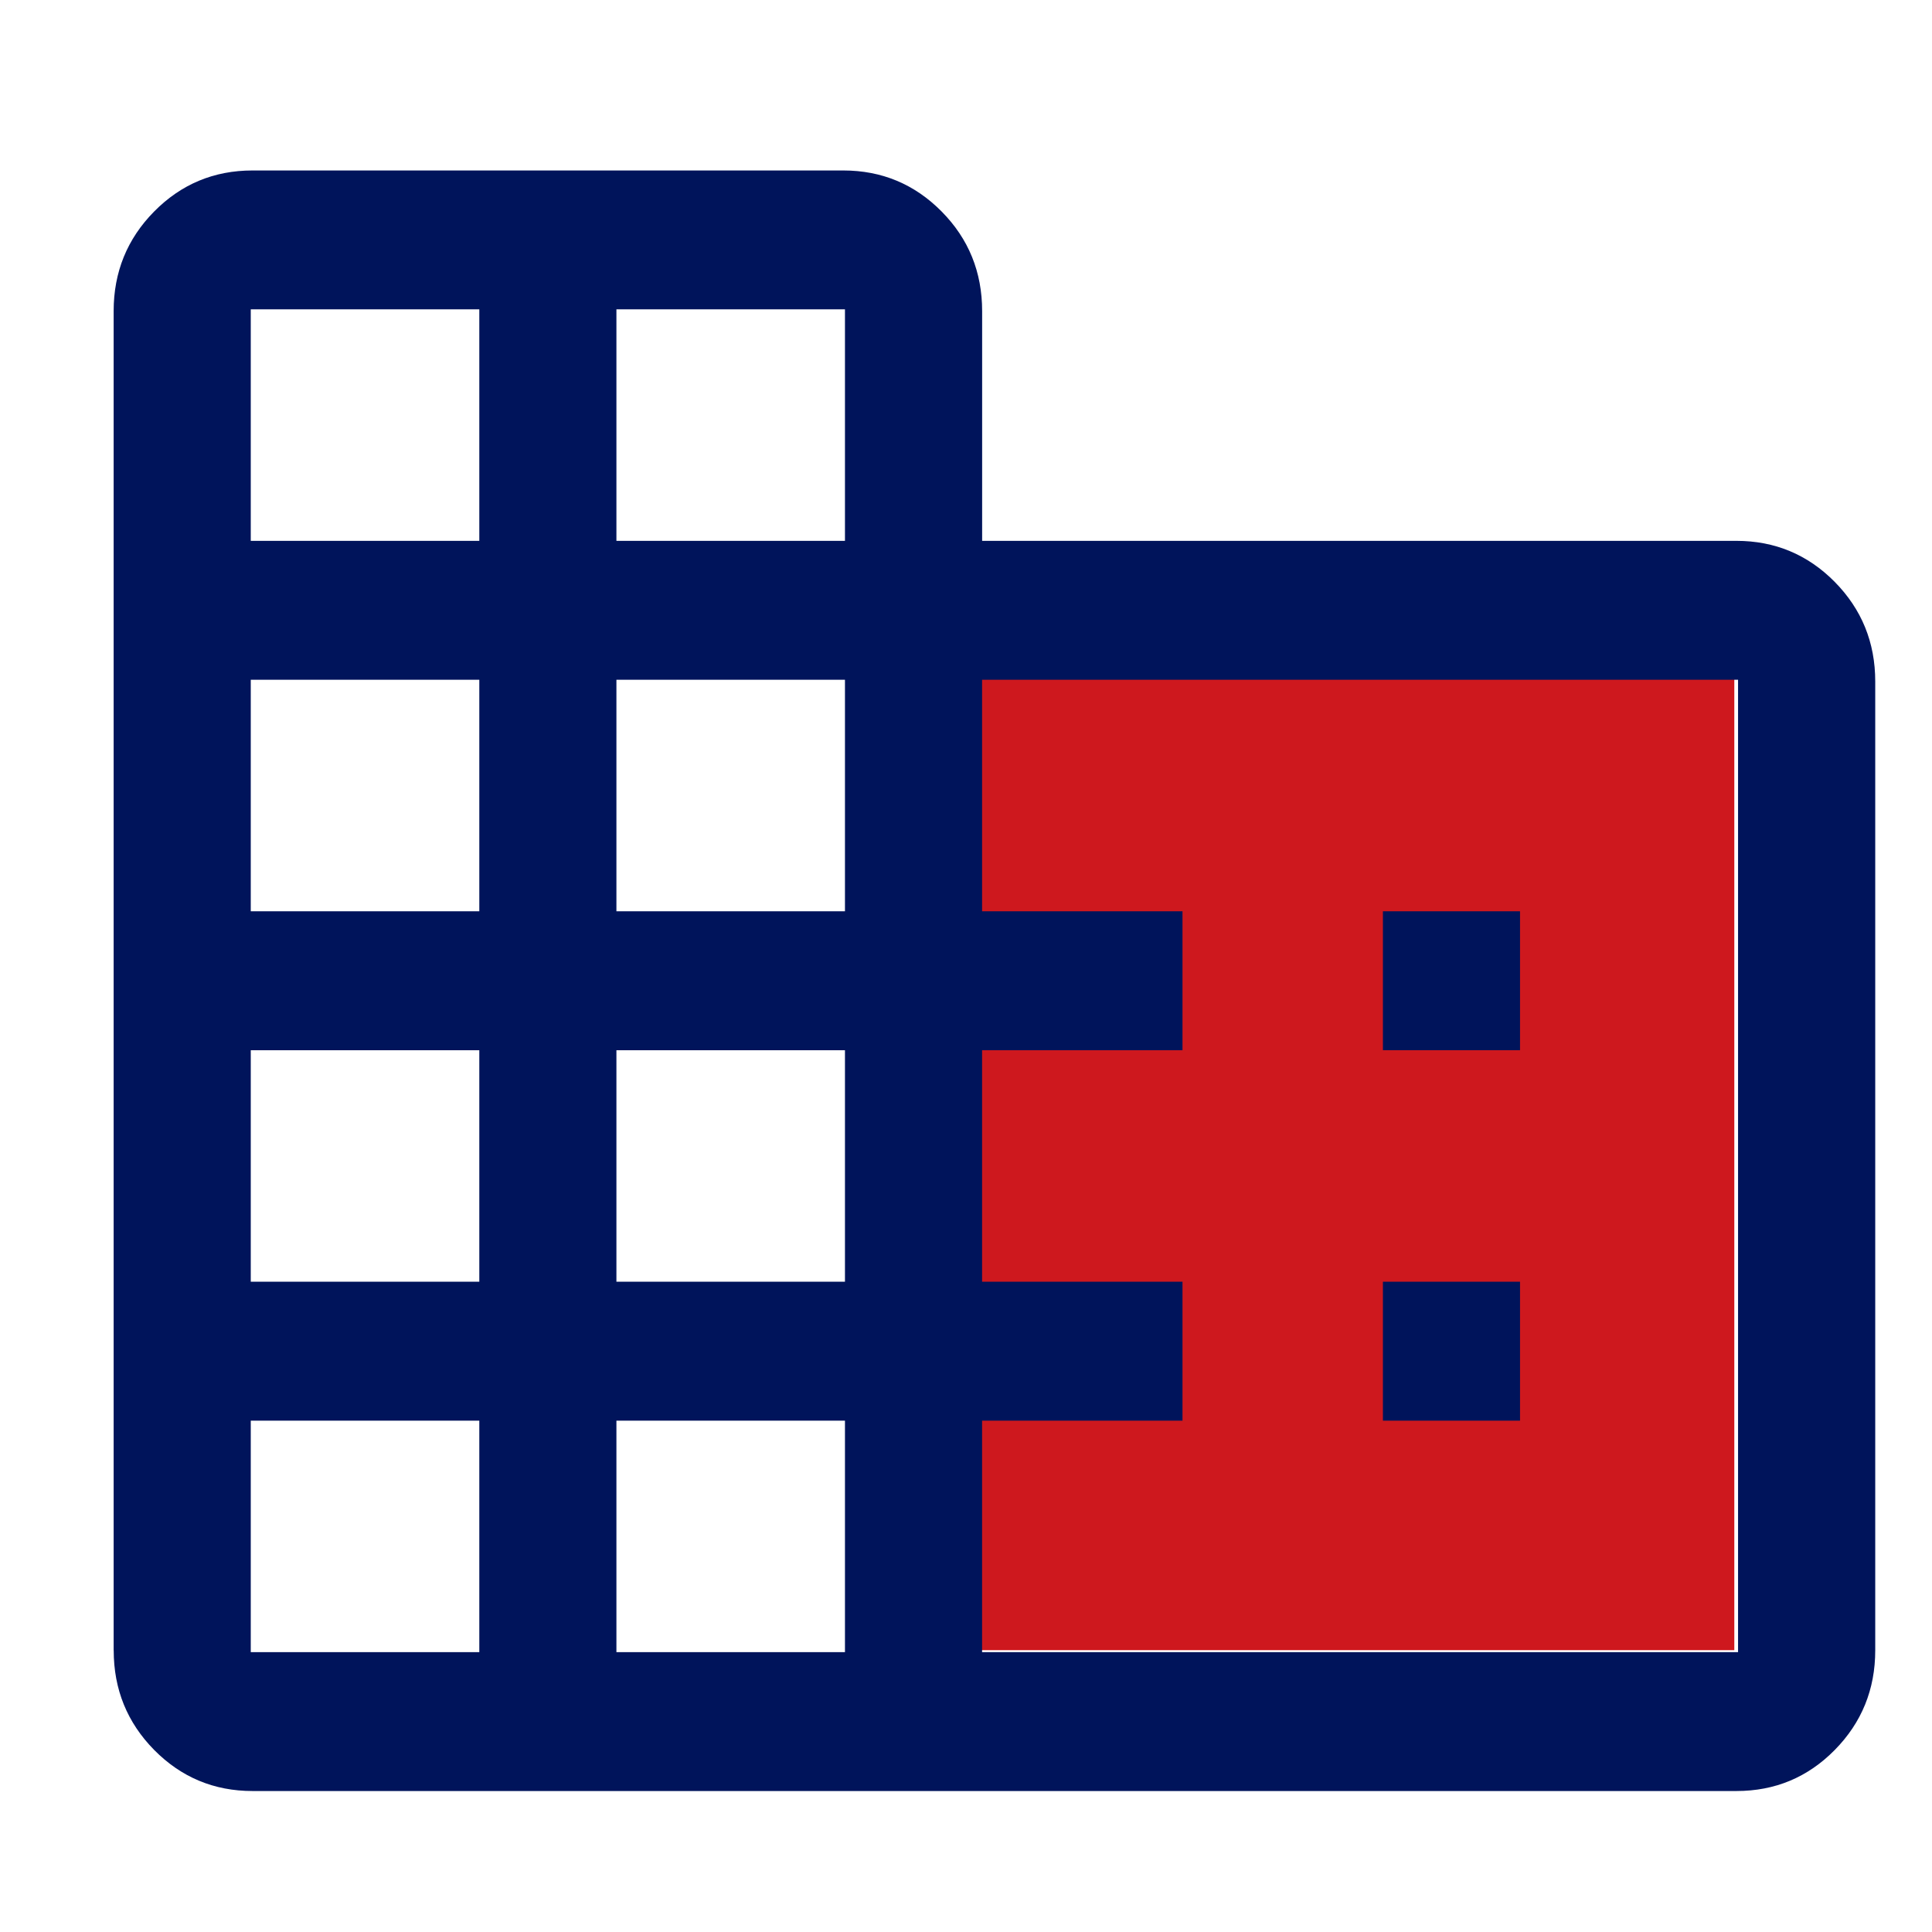
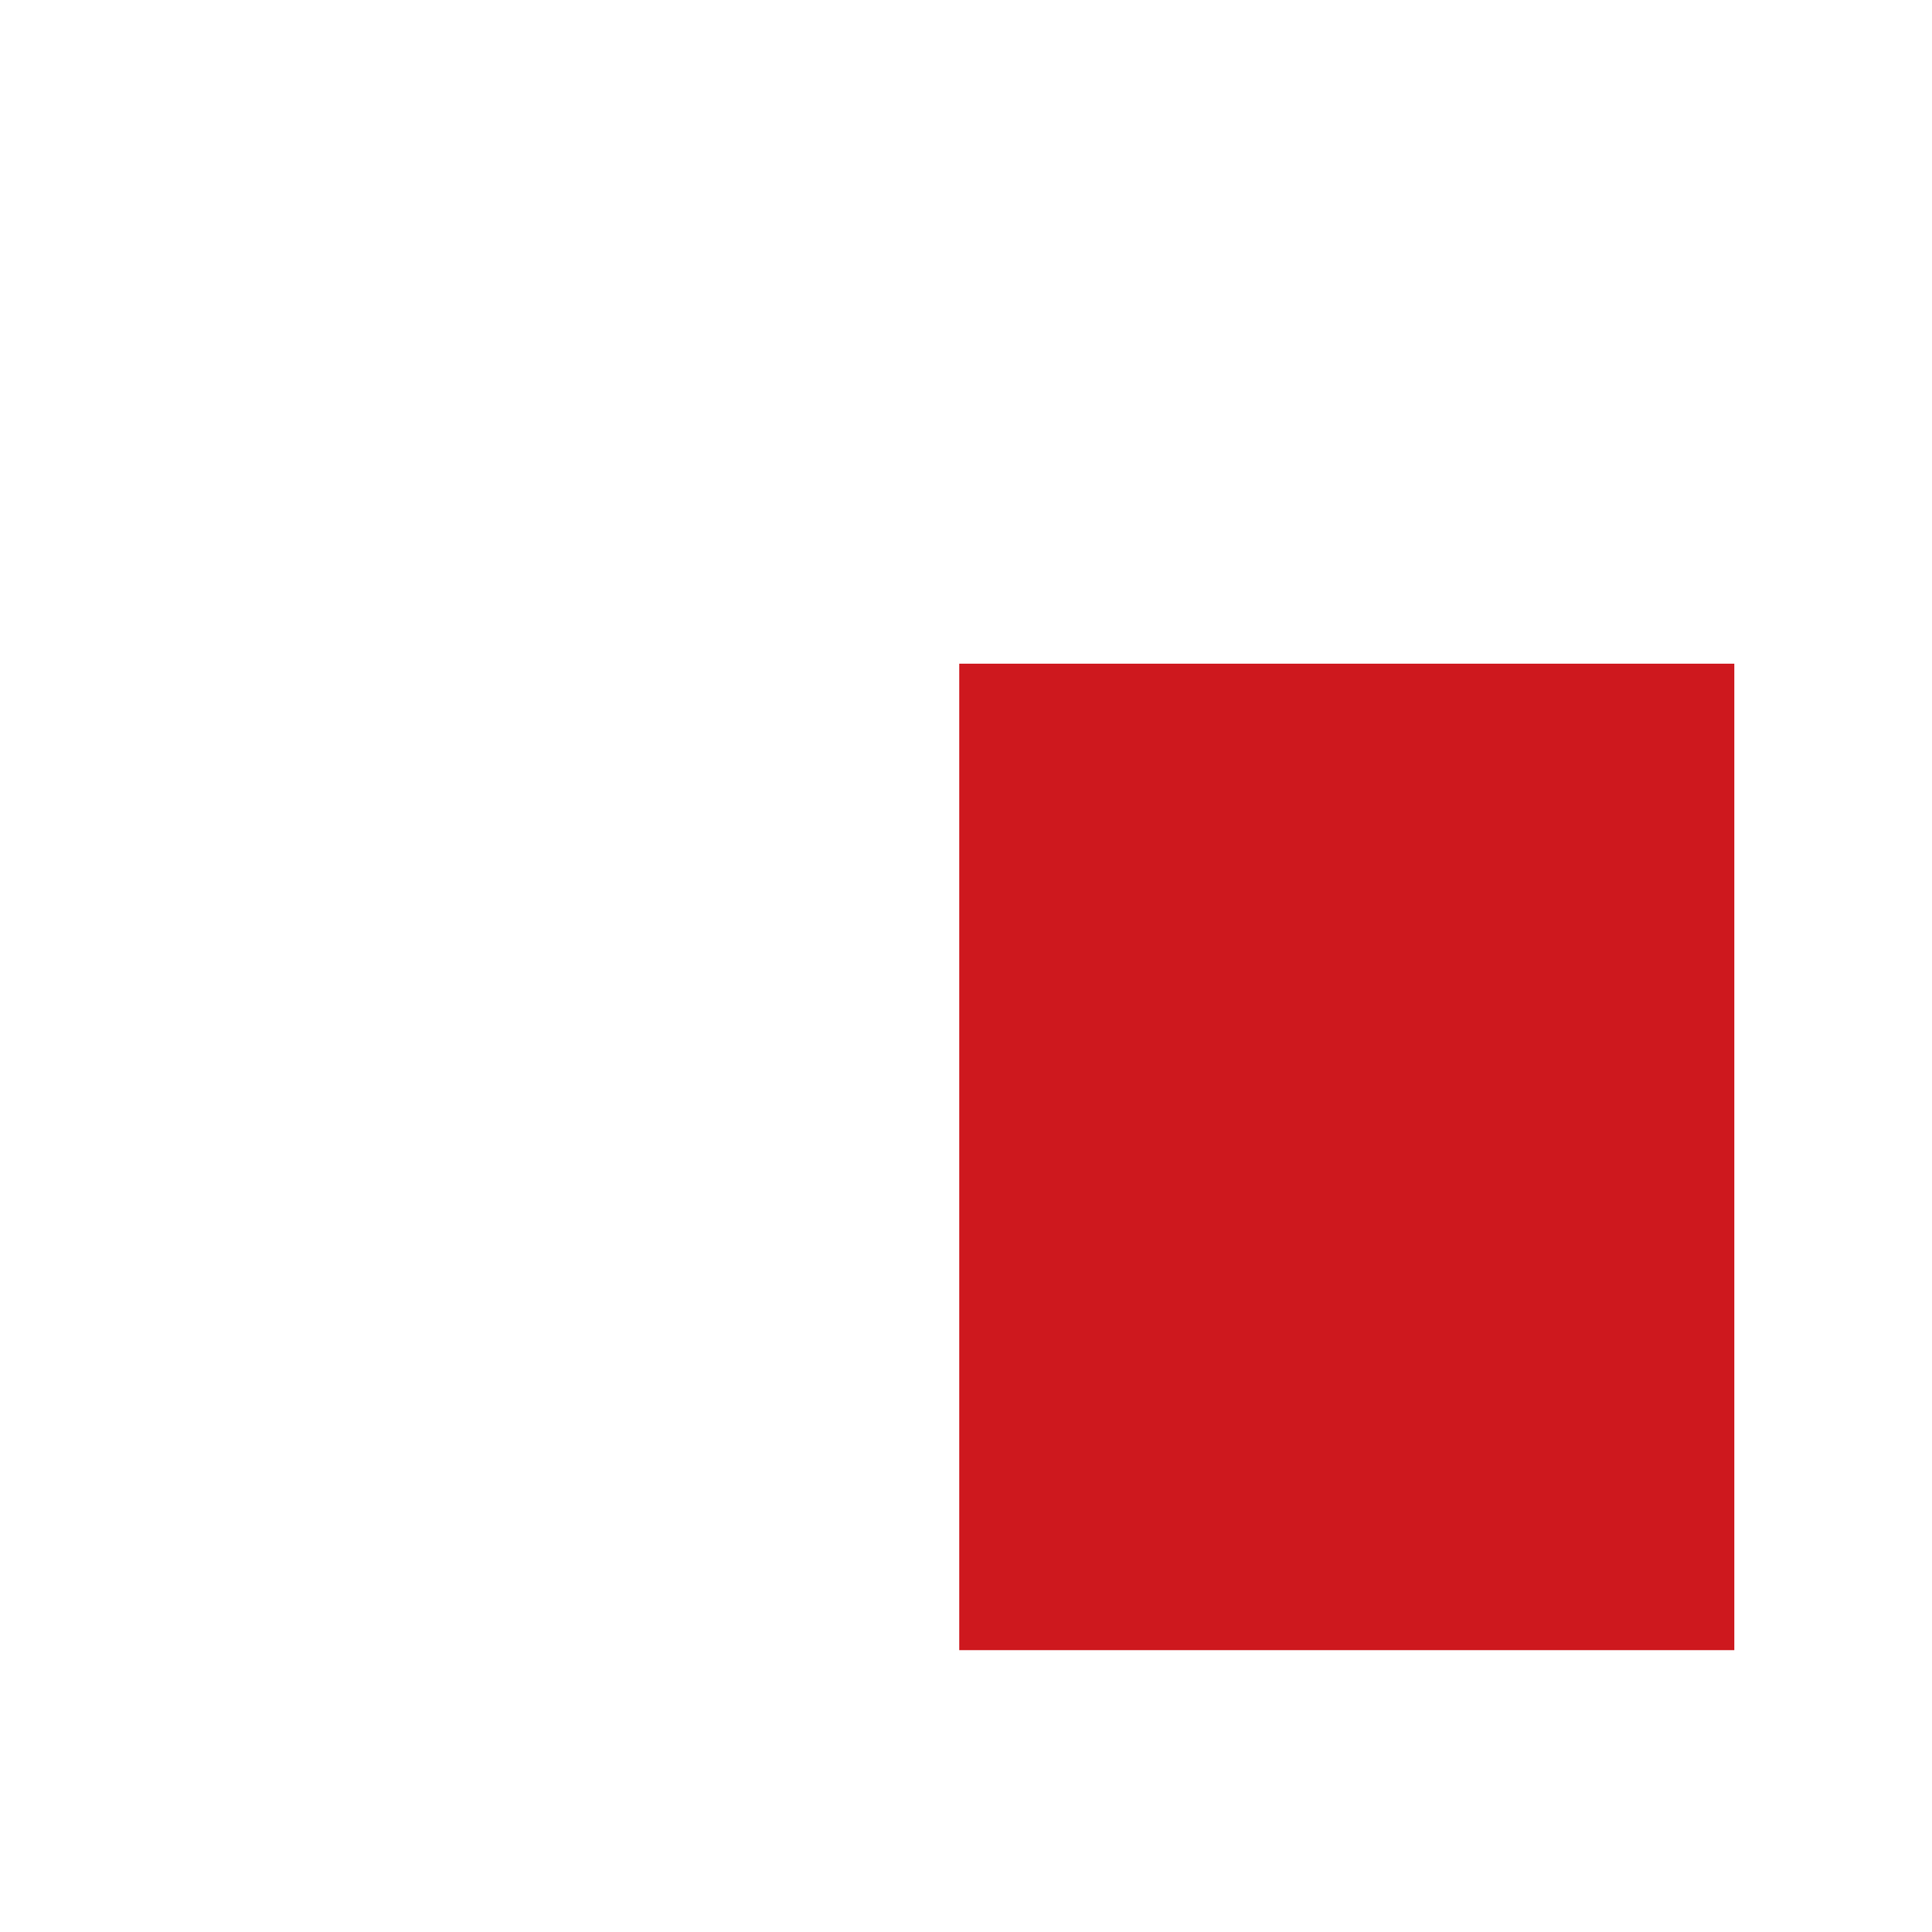
<svg xmlns="http://www.w3.org/2000/svg" fill="none" height="34" viewBox="0 0 34 34" width="34">
  <path d="m16.881 11.68h13.64v17.36h-13.64z" fill="#ce181e" />
-   <path d="m2 29.044v-23.569c0-.687.238-1.272.713-1.753s1.052-.722 1.731-.722h10.396c.678 0 1.255.241 1.731.722s.713 1.066.713 1.753v4.043h13.273c.678 0 1.255.241 1.731.722.475.482.713 1.066.713 1.753v17.05c0 .687-.238 1.272-.713 1.754-.475.482-1.052.722-1.731.722h-26.112c-.678 0-1.255-.241-1.731-.722-.475-.482-.713-1.066-.713-1.754zm2.413.031h4.022v-4.074h-4.022zm0-6.519h4.022v-4.074h-4.022zm0-6.519h4.022v-4.074h-4.022zm0-6.519h4.022v-4.074h-4.022zm6.435 19.557h4.022v-4.074h-4.022zm0-6.519h4.022v-4.074h-4.022zm0-6.519h4.022v-4.074h-4.022zm0-6.519h4.022v-4.074h-4.022zm6.435 19.557h13.304v-17.112h-13.304v4.074h3.527v2.445h-3.527v4.074h3.527v2.445h-3.527zm7.054-10.593v-2.445h2.413v2.445zm0 6.519v-2.445h2.413v2.445z" fill="#00145b" />
</svg>